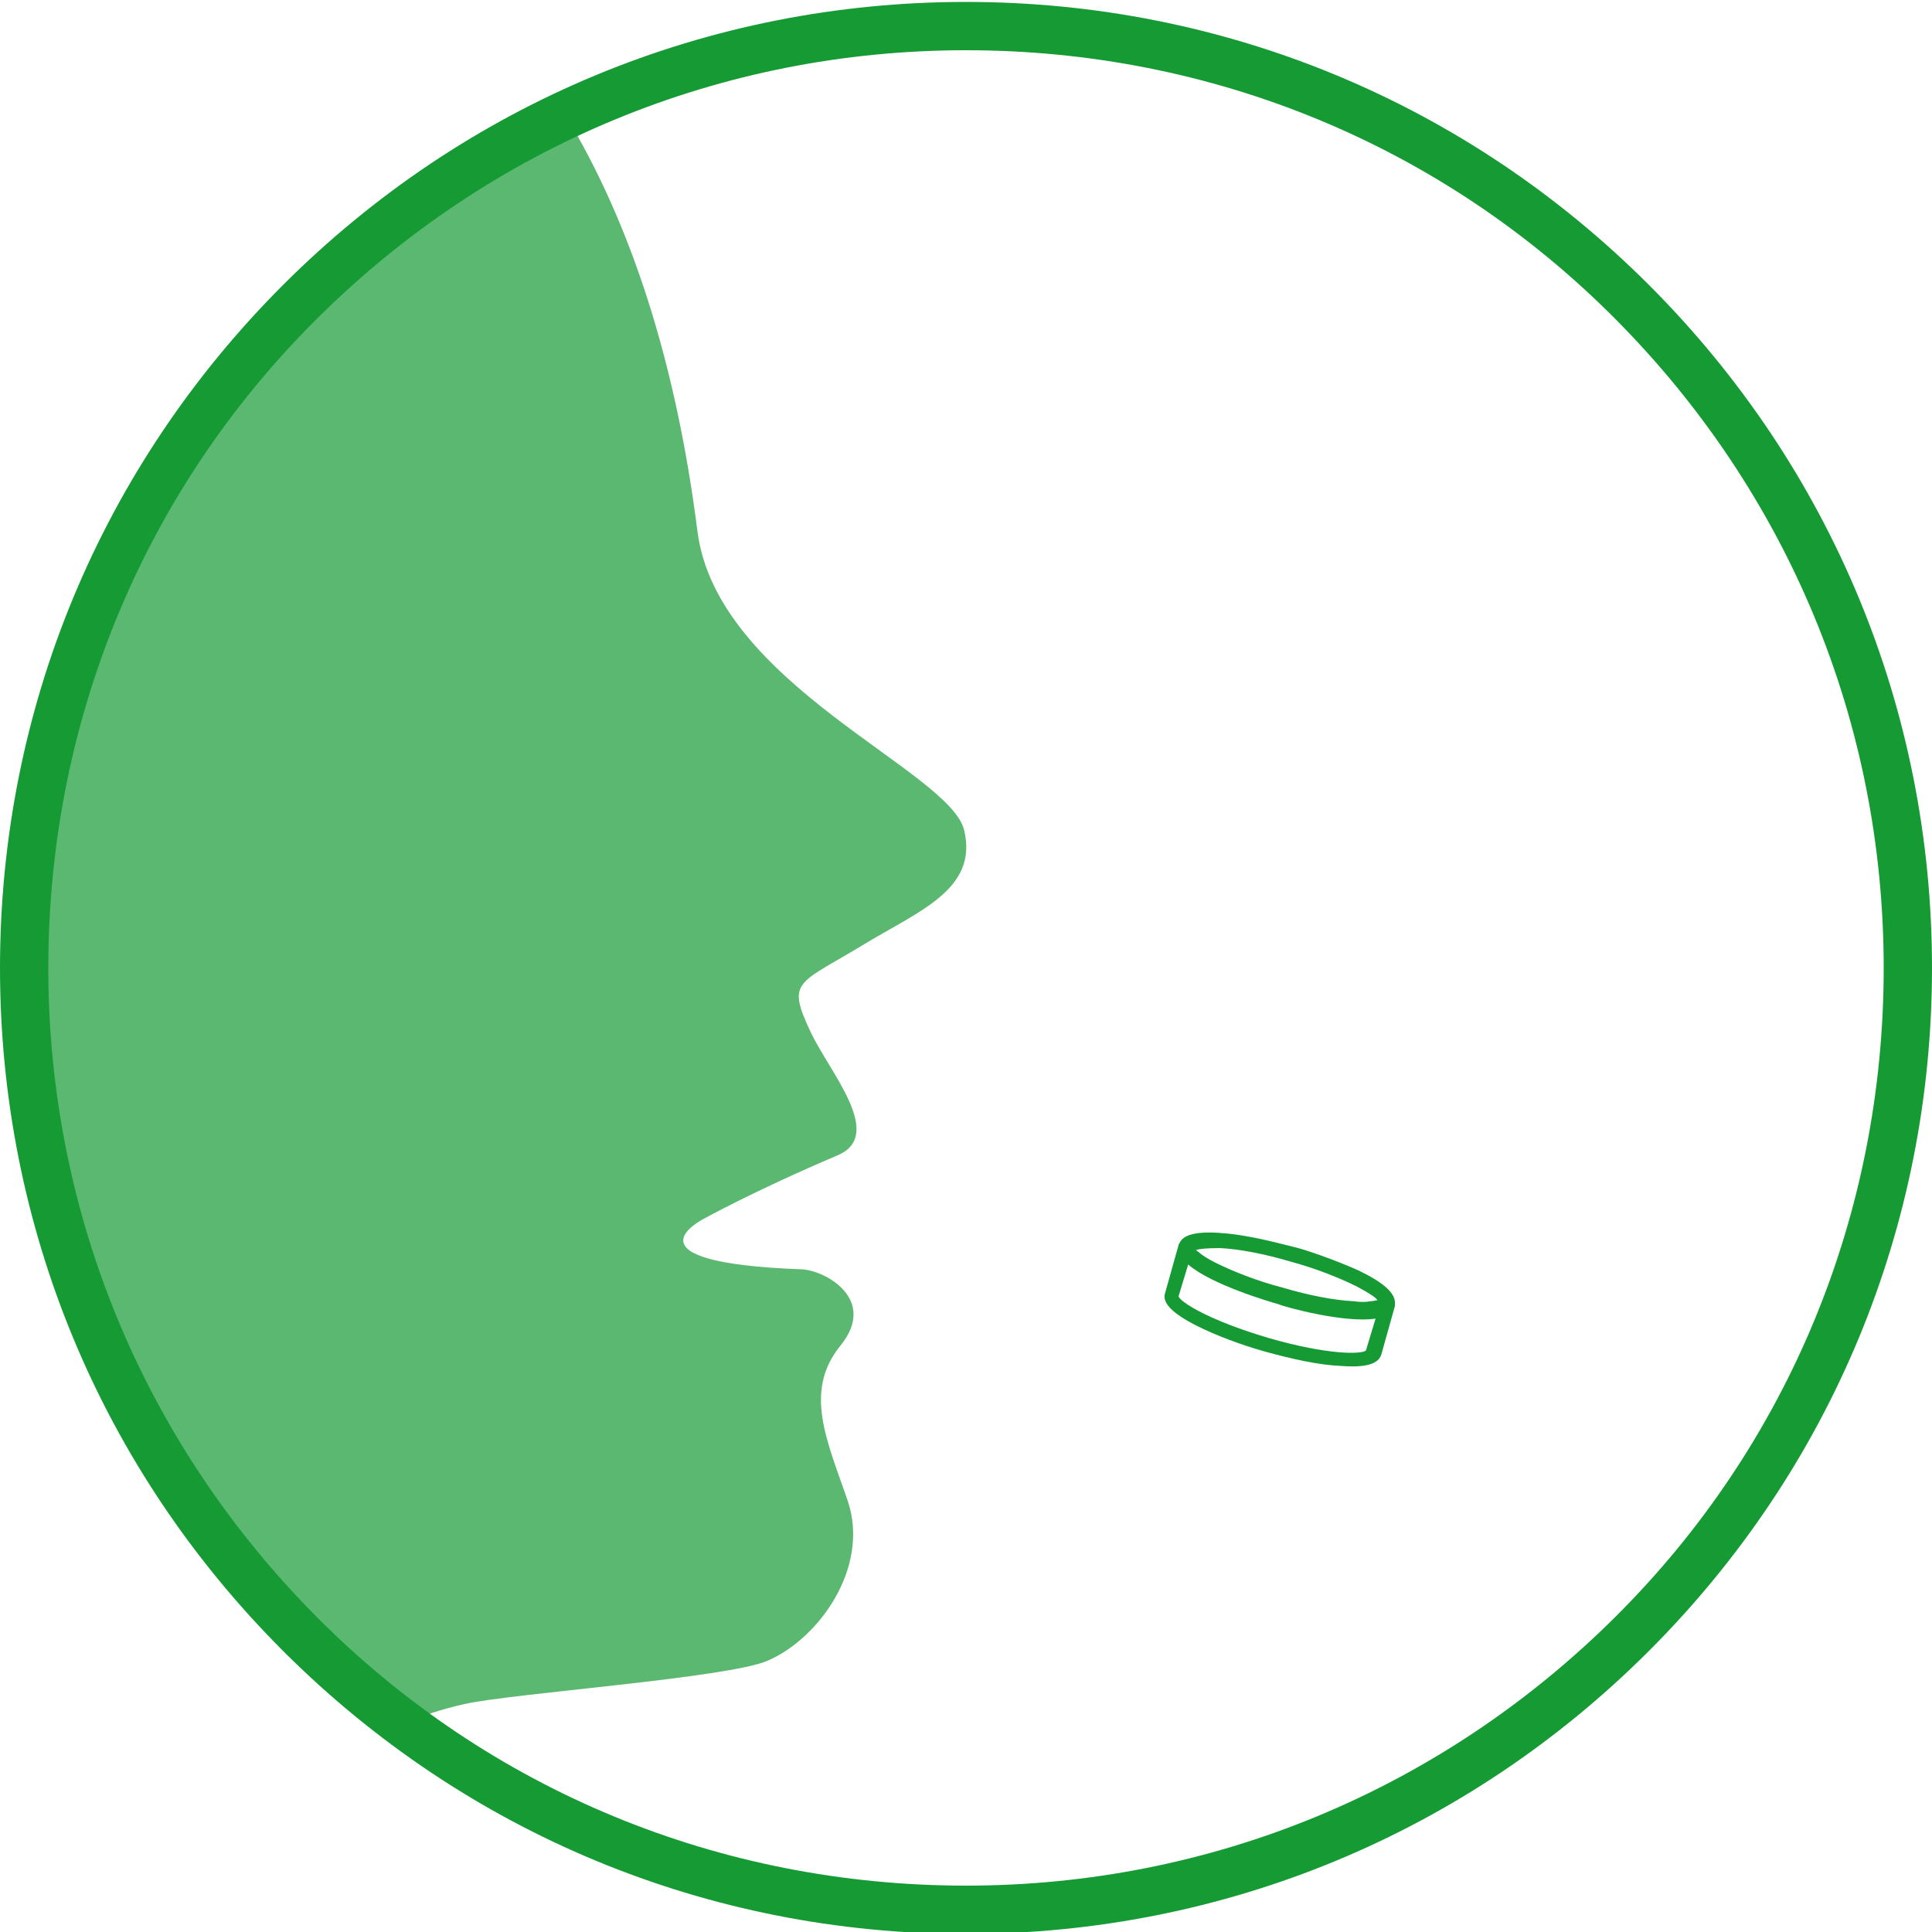
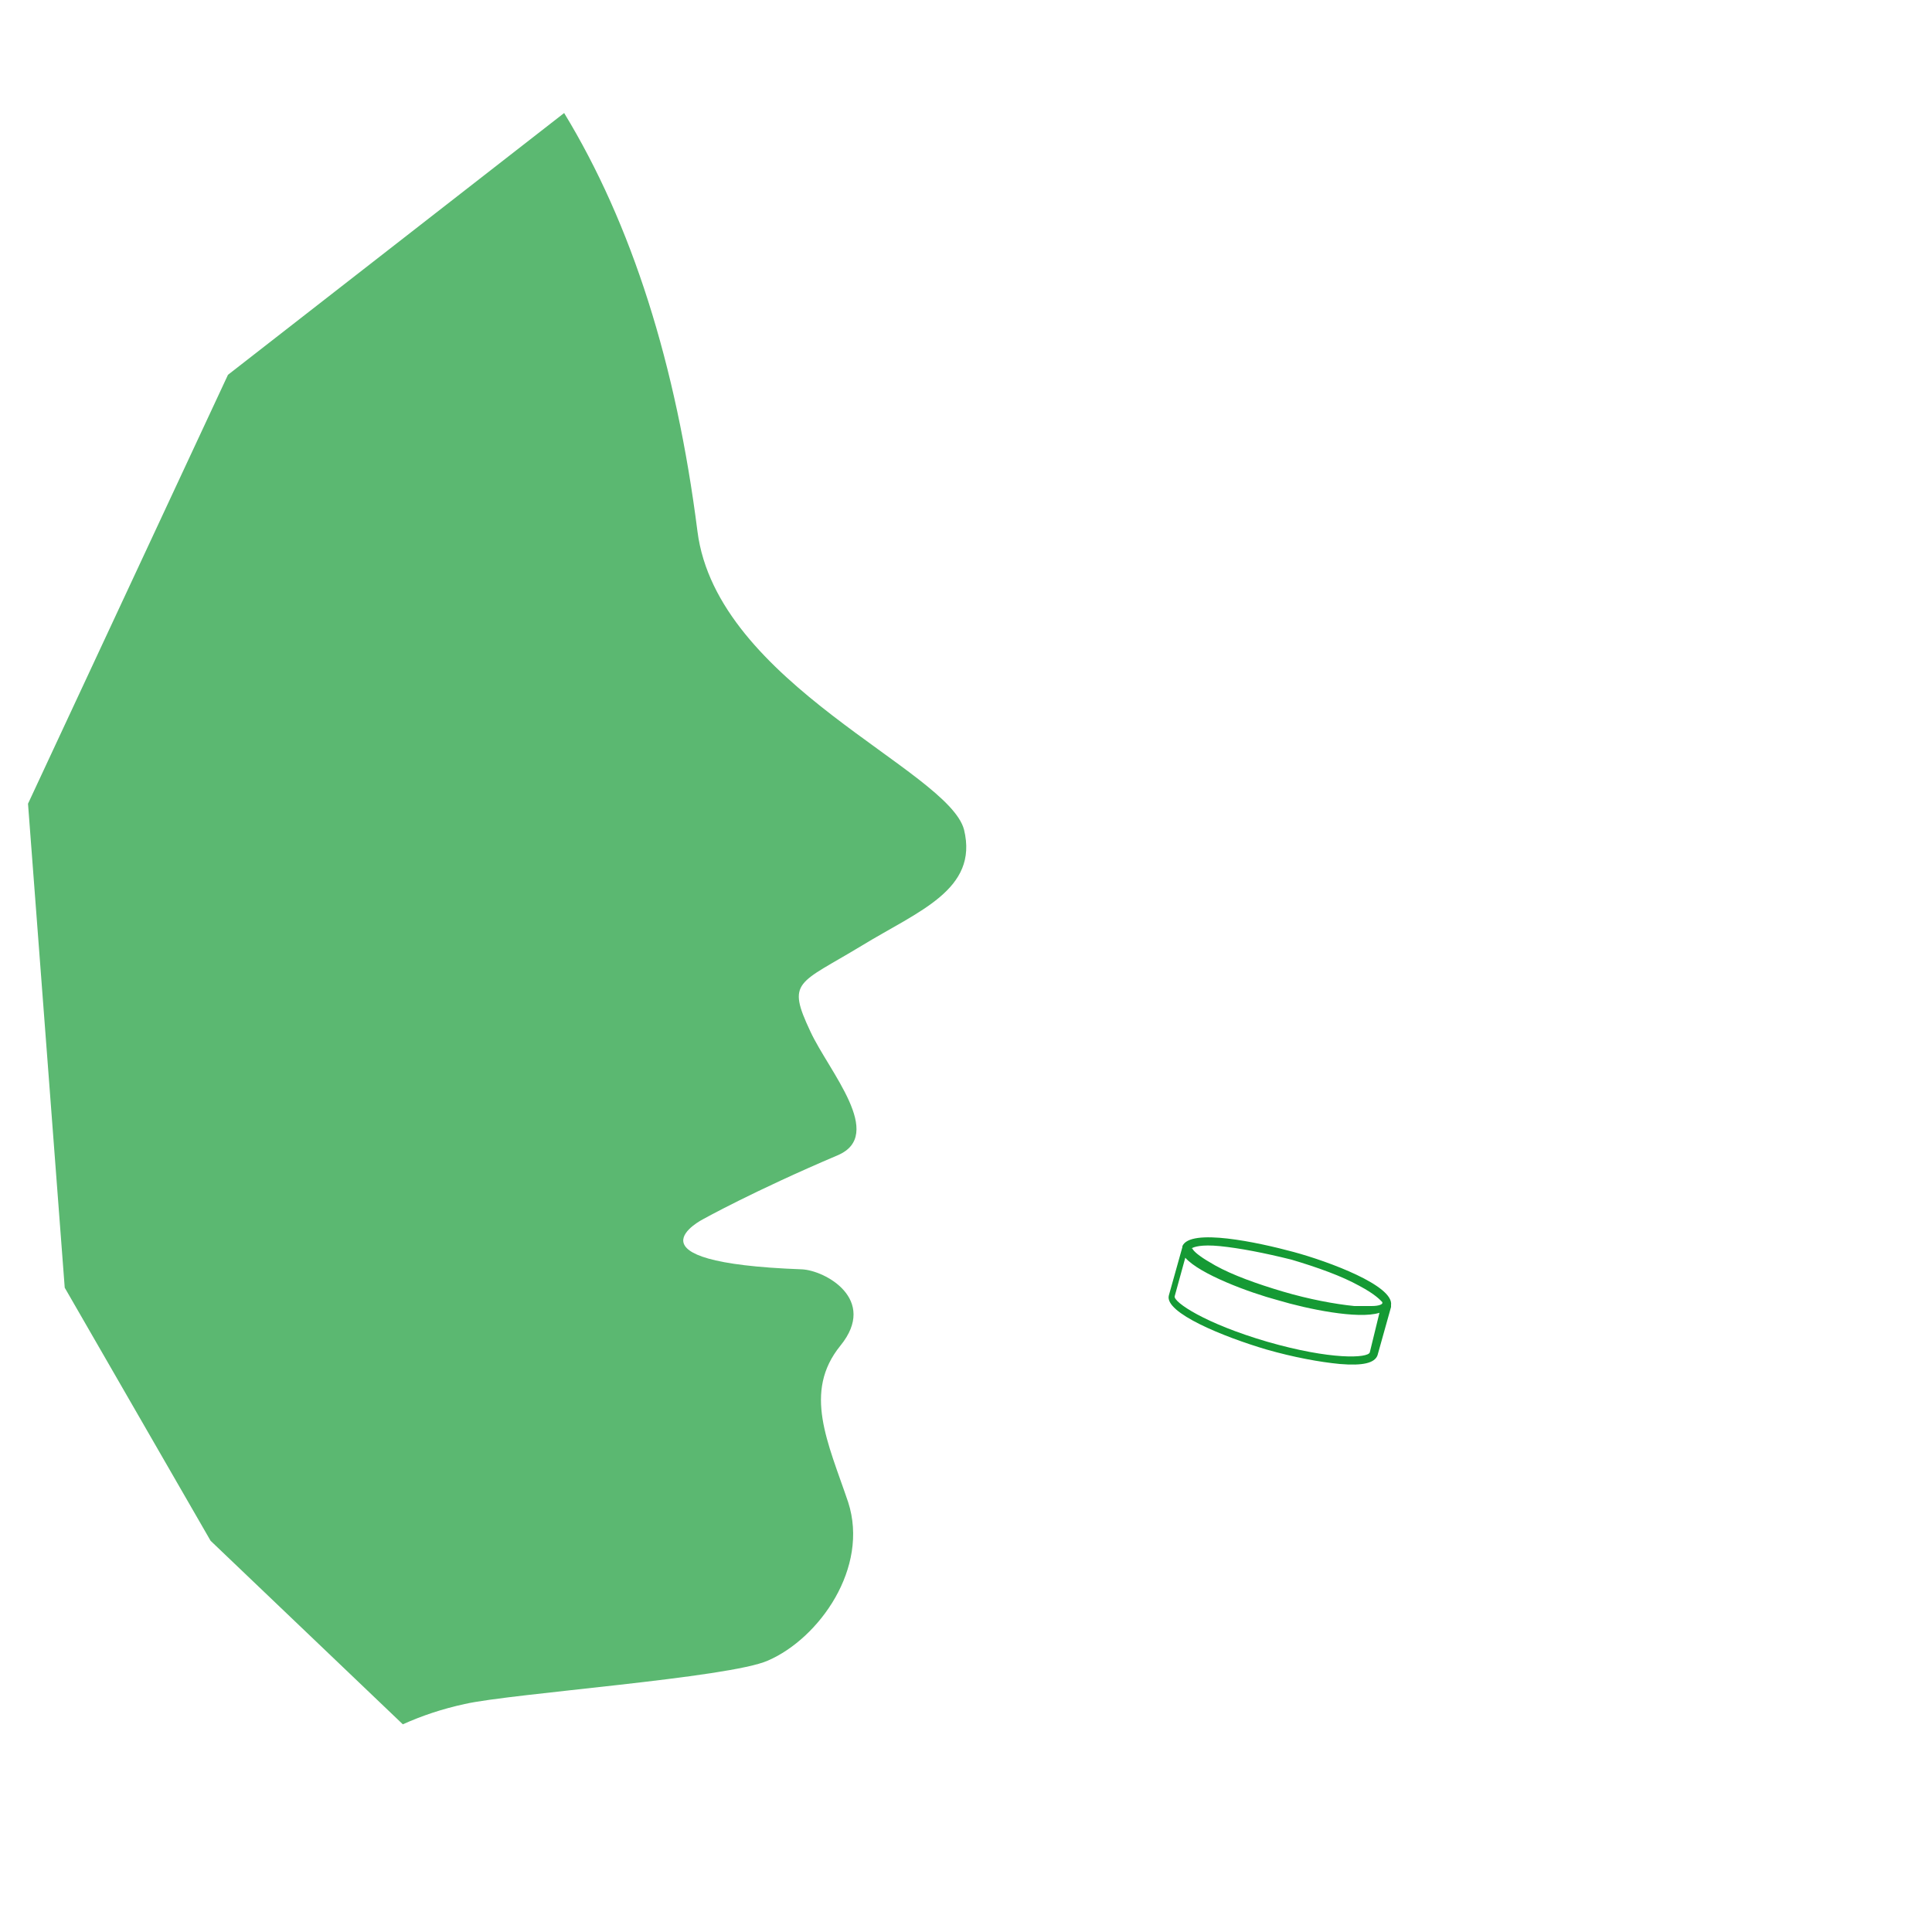
<svg xmlns="http://www.w3.org/2000/svg" version="1.1" id="Ebene_1" x="0px" y="0px" viewBox="0 0 200 200" style="enable-background:new 0 0 200 200;" xml:space="preserve">
  <style type="text/css">
	.st0l{fill:#159A34;}
	.st1l{opacity:0.7;}
</style>
  <g id="Neues_Symbol_50">
    <g>
      <g>
        <g>
          <g>
-             <path class="st0l" d="M130.9,139.9c-2.5-0.7-5.1-1.7-6.9-2.6c-2.6-1.3-3.7-2.4-3.4-3.4l1.4-5c0,0,0-0.1,0.1-0.2       c0.4-1,2.1-1.3,5-1c2.9,0.3,6,1.2,6.9,1.4s3.9,1.2,6.6,2.4c2.7,1.3,3.9,2.4,3.8,3.5c0,0.1,0,0.1,0,0.2l-1.4,5       c-0.3,1-1.6,1.4-4.2,1.2C136.5,141.3,133.8,140.7,130.9,139.9z M122,134.2c0.2,0.6,3.2,2.5,9.3,4.3c6.2,1.8,9.7,1.7,10.1,1.3       l1-3.3c-3.2,0.5-9.4-1.2-10.1-1.5c-0.7-0.2-6.9-2-9.3-4.1L122,134.2z M123.8,129.4c0.1,0.1,0.3,0.2,0.5,0.4       c0.4,0.3,0.9,0.6,1.5,0.9c1.8,0.9,4.3,1.9,7,2.6c2.7,0.8,5.3,1.3,7.3,1.4c0.7,0.1,1.3,0.1,1.8,0c0.3,0,0.5-0.1,0.7-0.1       c-0.2-0.3-0.8-0.7-2.1-1.4c-1.8-0.9-4.3-1.9-6.9-2.6c-2.7-0.8-5.3-1.3-7.3-1.4C124.8,129.2,124.1,129.3,123.8,129.4z" />
            <path class="st0l" d="M144,135.1c0.3-2-6.4-4.5-10.1-5.5c-3.7-1-10.7-2.5-11.5-0.6v0.1l-1.4,5c-0.5,1.8,5.7,4.3,10.1,5.6       c2.8,0.8,5.5,1.3,7.6,1.5c2.4,0.2,3.6-0.1,3.9-0.9l1.4-5C144,135.1,144,135.1,144,135.1z M123.4,129.2c0.2-0.1,0.9-0.4,2.9-0.2       s4.6,0.7,7.4,1.4c2.7,0.8,5.2,1.7,7,2.7c1.7,0.9,2.2,1.5,2.4,1.7c0,0.1,0,0.1,0,0.1c0,0.1-0.3,0.3-1.1,0.3c-0.4,0-1,0-1.8,0       c-2-0.2-4.7-0.7-7.4-1.5s-5.2-1.7-7-2.7c-0.7-0.4-1.2-0.7-1.6-1C123.5,129.5,123.4,129.2,123.4,129.2       C123.3,129.3,123.3,129.2,123.4,129.2z M141.8,140c-0.2,0.6-4,0.8-10.6-1.1c-6.5-1.9-9.7-4.1-9.6-4.7l1.1-4       c1.5,1.7,6.6,3.6,9.6,4.4c3,0.9,8.3,2,10.5,1.3L141.8,140z" />
          </g>
        </g>
      </g>
      <g class="st1l">
        <path class="st0l" d="M41.7,178.5c2-0.9,4.1-1.6,6.4-2.1c4.8-1.1,27.4-2.7,31.4-4.5c5.3-2.3,10.5-9.6,8.3-16.4     c-2.1-6.2-4.7-11.4-0.8-16.2c3.9-4.8-1.6-7.8-4-7.9c-19.1-0.7-10.2-5.2-10.2-5.2s5.2-2.9,13.9-6.6c5-2.1-0.9-8.7-2.8-12.8     c-2.5-5.3-1.3-4.9,5.3-8.9c5.9-3.6,12.1-5.8,10.6-12C98.2,79.7,74.2,70.8,72.2,55C70,37.7,65.4,23.2,58.4,11.7L23.6,38.8     L2.9,83.2l3.8,50.1l15.1,26.2L41.7,178.5z" />
      </g>
    </g>
  </g>
  <g>
-     <path class="st0l" d="M100,200.2c-26.7,0-51.8-10.4-70.7-29.3C10.4,152,0,126.9,0,100.2s10.4-51.8,29.3-70.7   C48.2,10.6,73.3,0.2,100,0.2c26.7,0,51.8,10.4,70.7,29.3c18.9,18.9,29.3,44,29.3,70.7s-10.4,51.8-29.3,70.7   C151.8,189.8,126.7,200.2,100,200.2z M100,5.2c-25.4,0-49.2,9.9-67.2,27.8S5,74.8,5,100.2s9.9,49.2,27.8,67.2s41.8,27.8,67.2,27.8   c25.4,0,49.2-9.9,67.2-27.8s27.8-41.8,27.8-67.2s-9.9-49.2-27.8-67.2S125.4,5.2,100,5.2z" />
-   </g>
+     </g>
</svg>